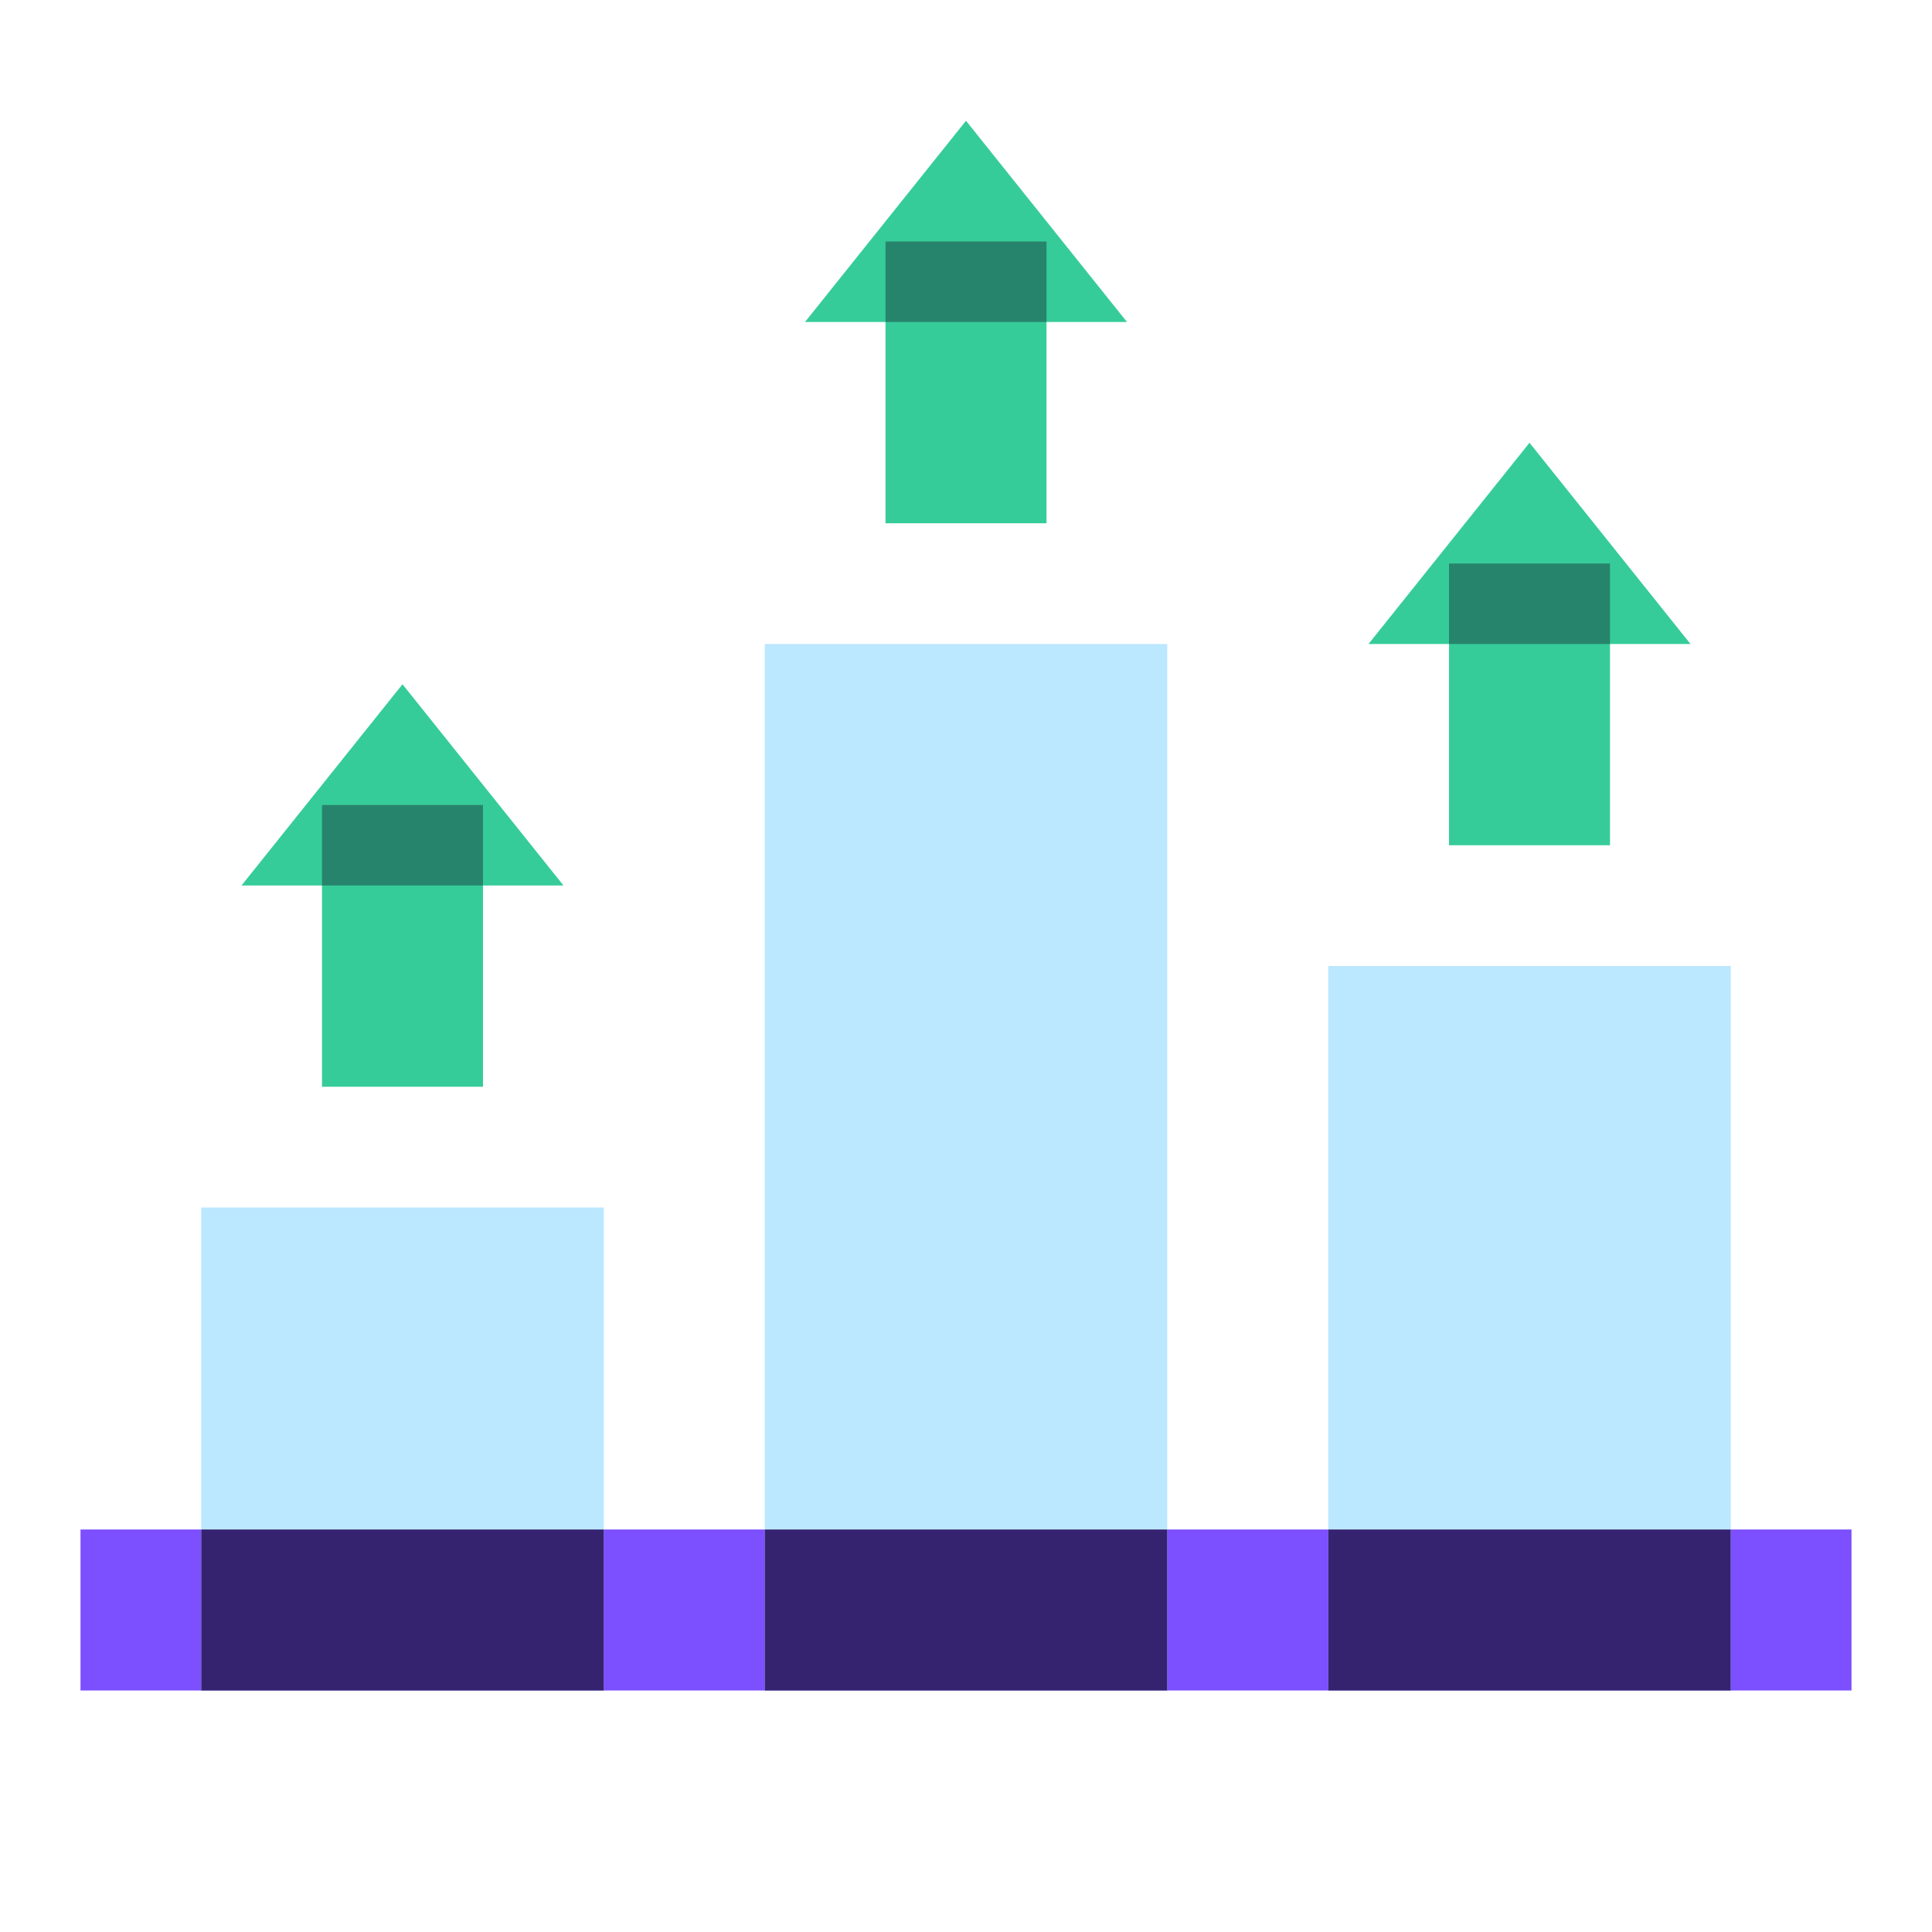
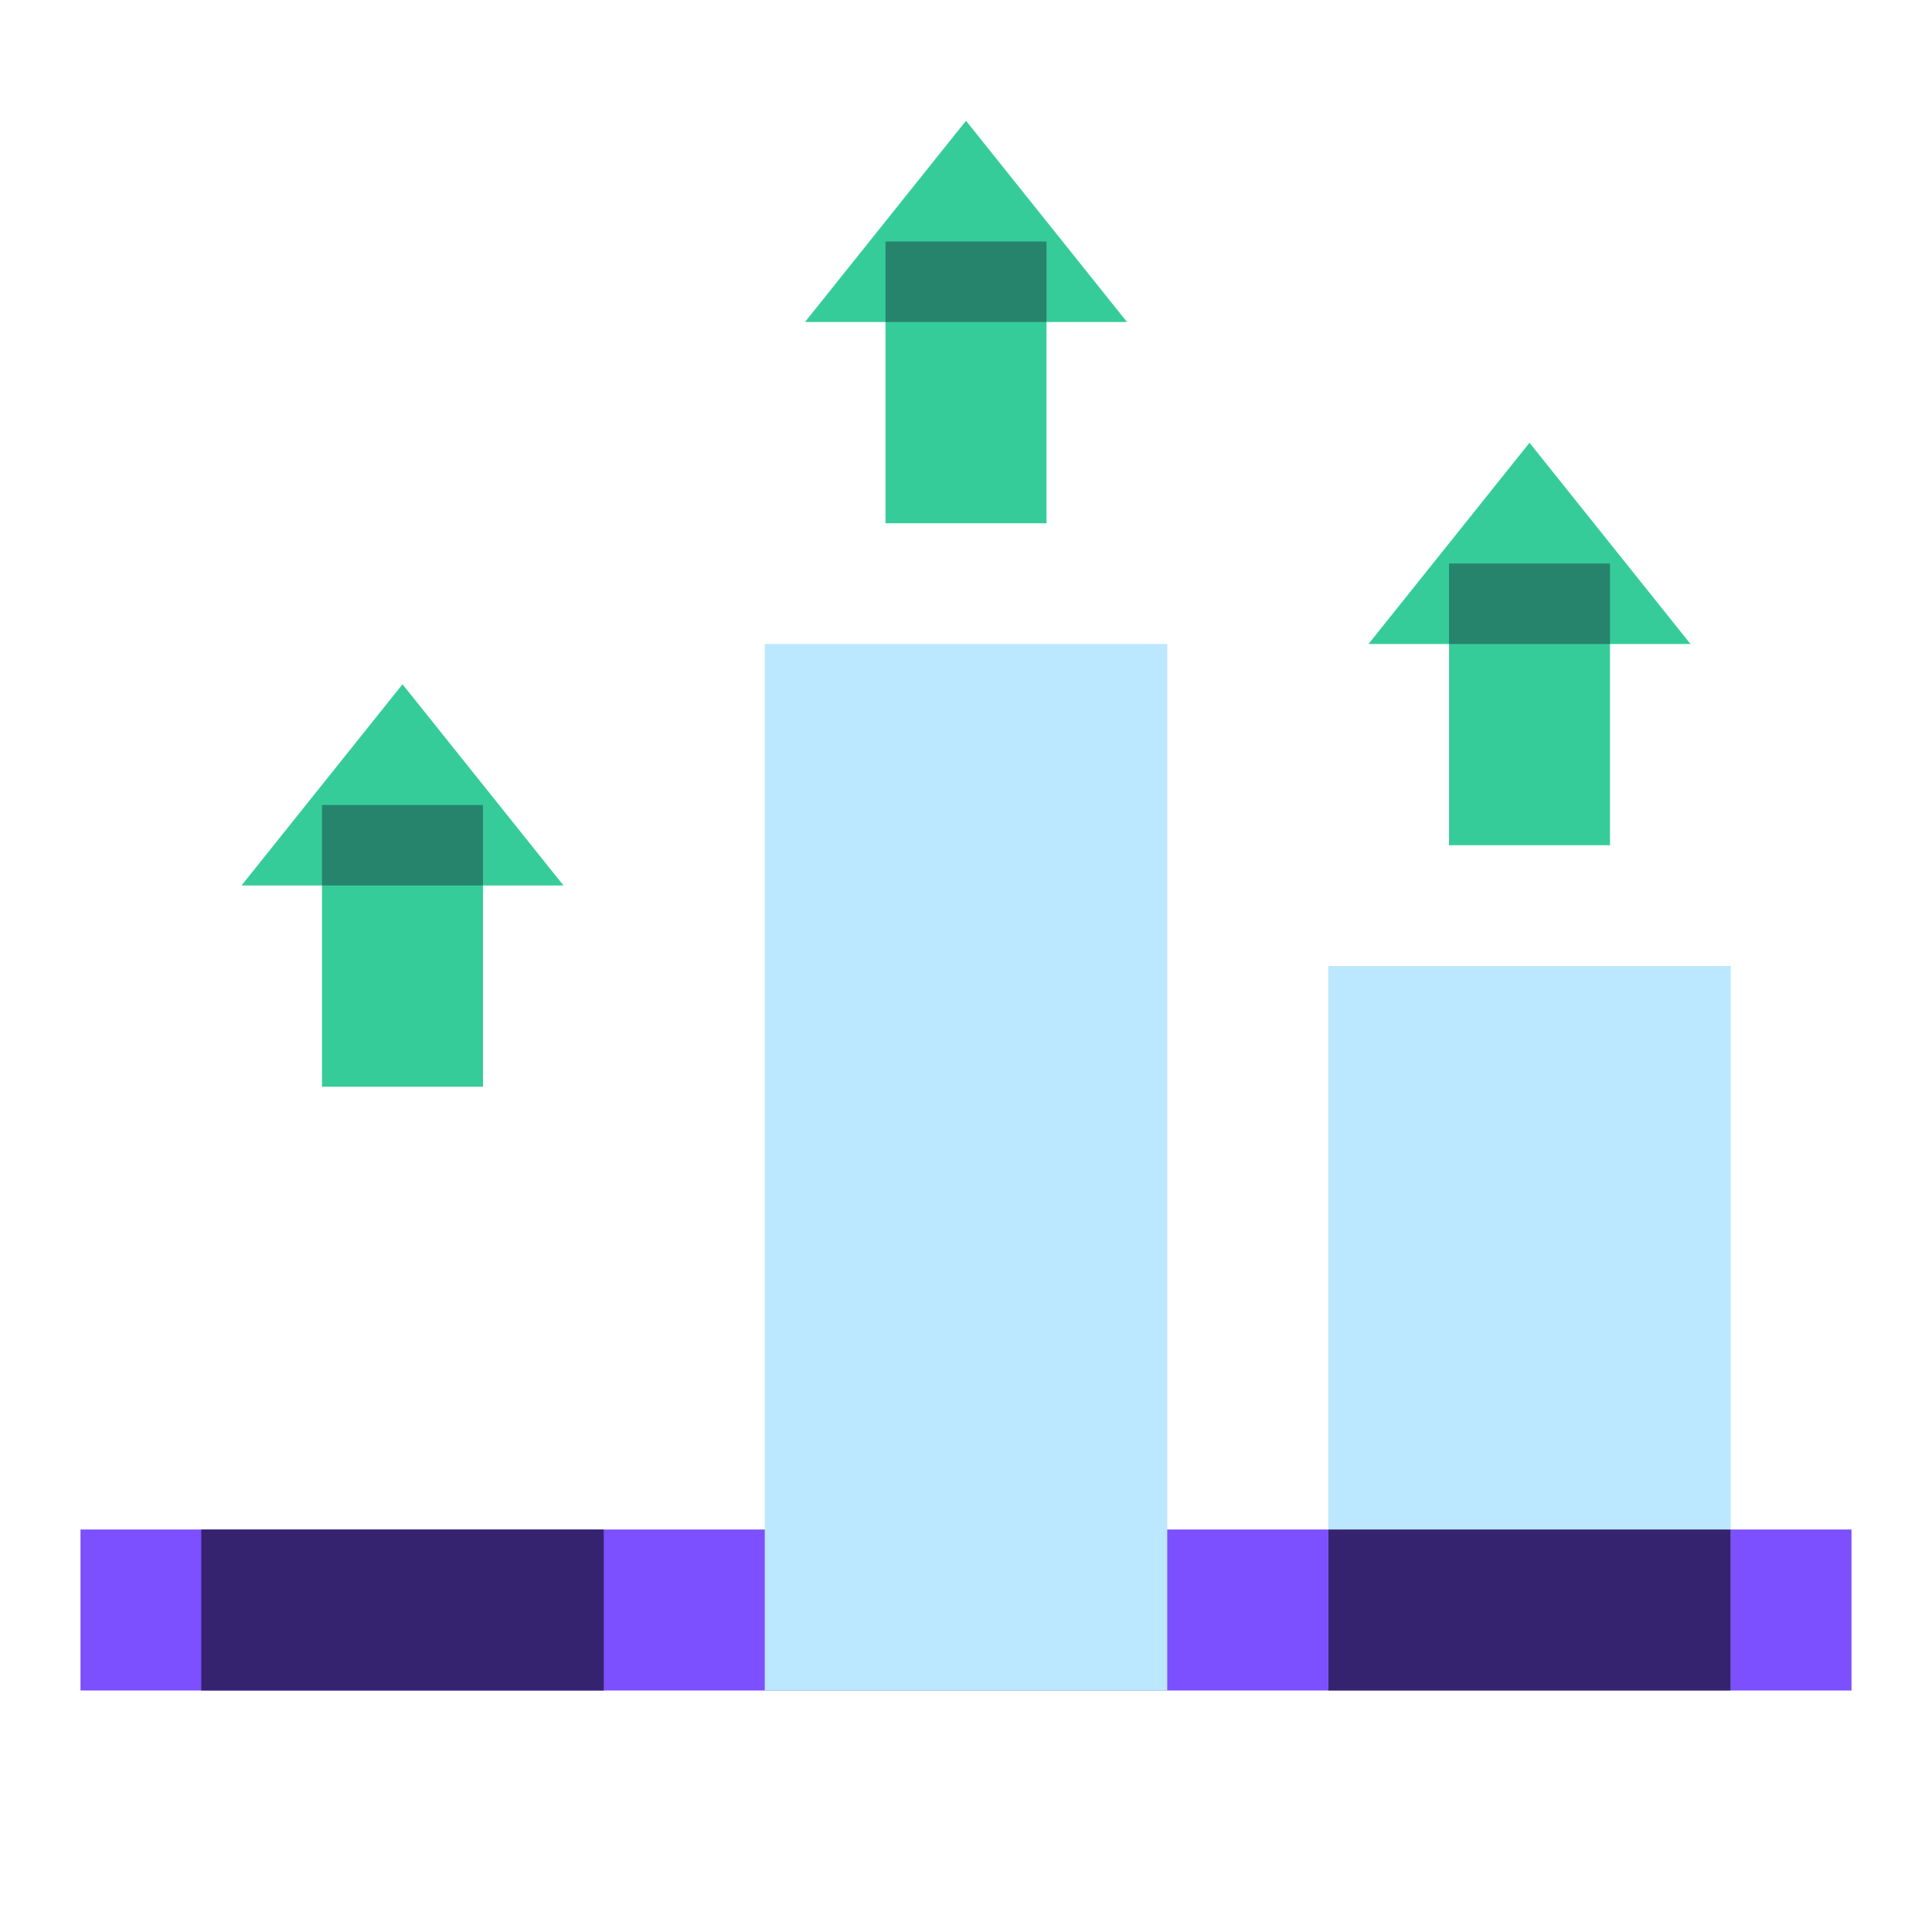
<svg xmlns="http://www.w3.org/2000/svg" width="24" height="24" viewBox="0 0 24 24" fill="none">
  <path d="M20 7.5H18V10.5H20V7.5Z" fill="#36CC99" />
  <path d="M17 8H21L19 5.5L17 8Z" fill="#36CC99" />
  <path d="M23 19H1V21H23V19Z" fill="#7C4FFF" />
  <path d="M16.5 12H21.5V21H16.5V12Z" fill="#BBE7FF" />
  <path d="M9.5 8H14.5V21H9.5V8Z" fill="#BBE7FF" />
-   <path d="M2.5 15H7.5V21H2.5V15Z" fill="#BBE7FF" />
  <path d="M16.5 19H21.5V21H16.5V19Z" fill="#362370" />
-   <path d="M9.5 19H14.5V21H9.5V19Z" fill="#362370" />
+   <path d="M9.5 19H14.5H9.5V19Z" fill="#362370" />
  <path d="M2.5 19H7.5V21H2.5V19Z" fill="#362370" />
  <path d="M20 7H18V8H20V7Z" fill="#27846C" />
  <path d="M13 3.5H11V6.5H13V3.5Z" fill="#36CC99" />
  <path d="M10 4H14L12 1.5L10 4Z" fill="#36CC99" />
  <path d="M13 3H11V4H13V3Z" fill="#27846C" />
  <path d="M6 10.5H4V13.5H6V10.5Z" fill="#36CC99" />
  <path d="M3 11H7L5 8.5L3 11Z" fill="#36CC99" />
  <path d="M6 10H4V11H6V10Z" fill="#27846C" />
</svg>